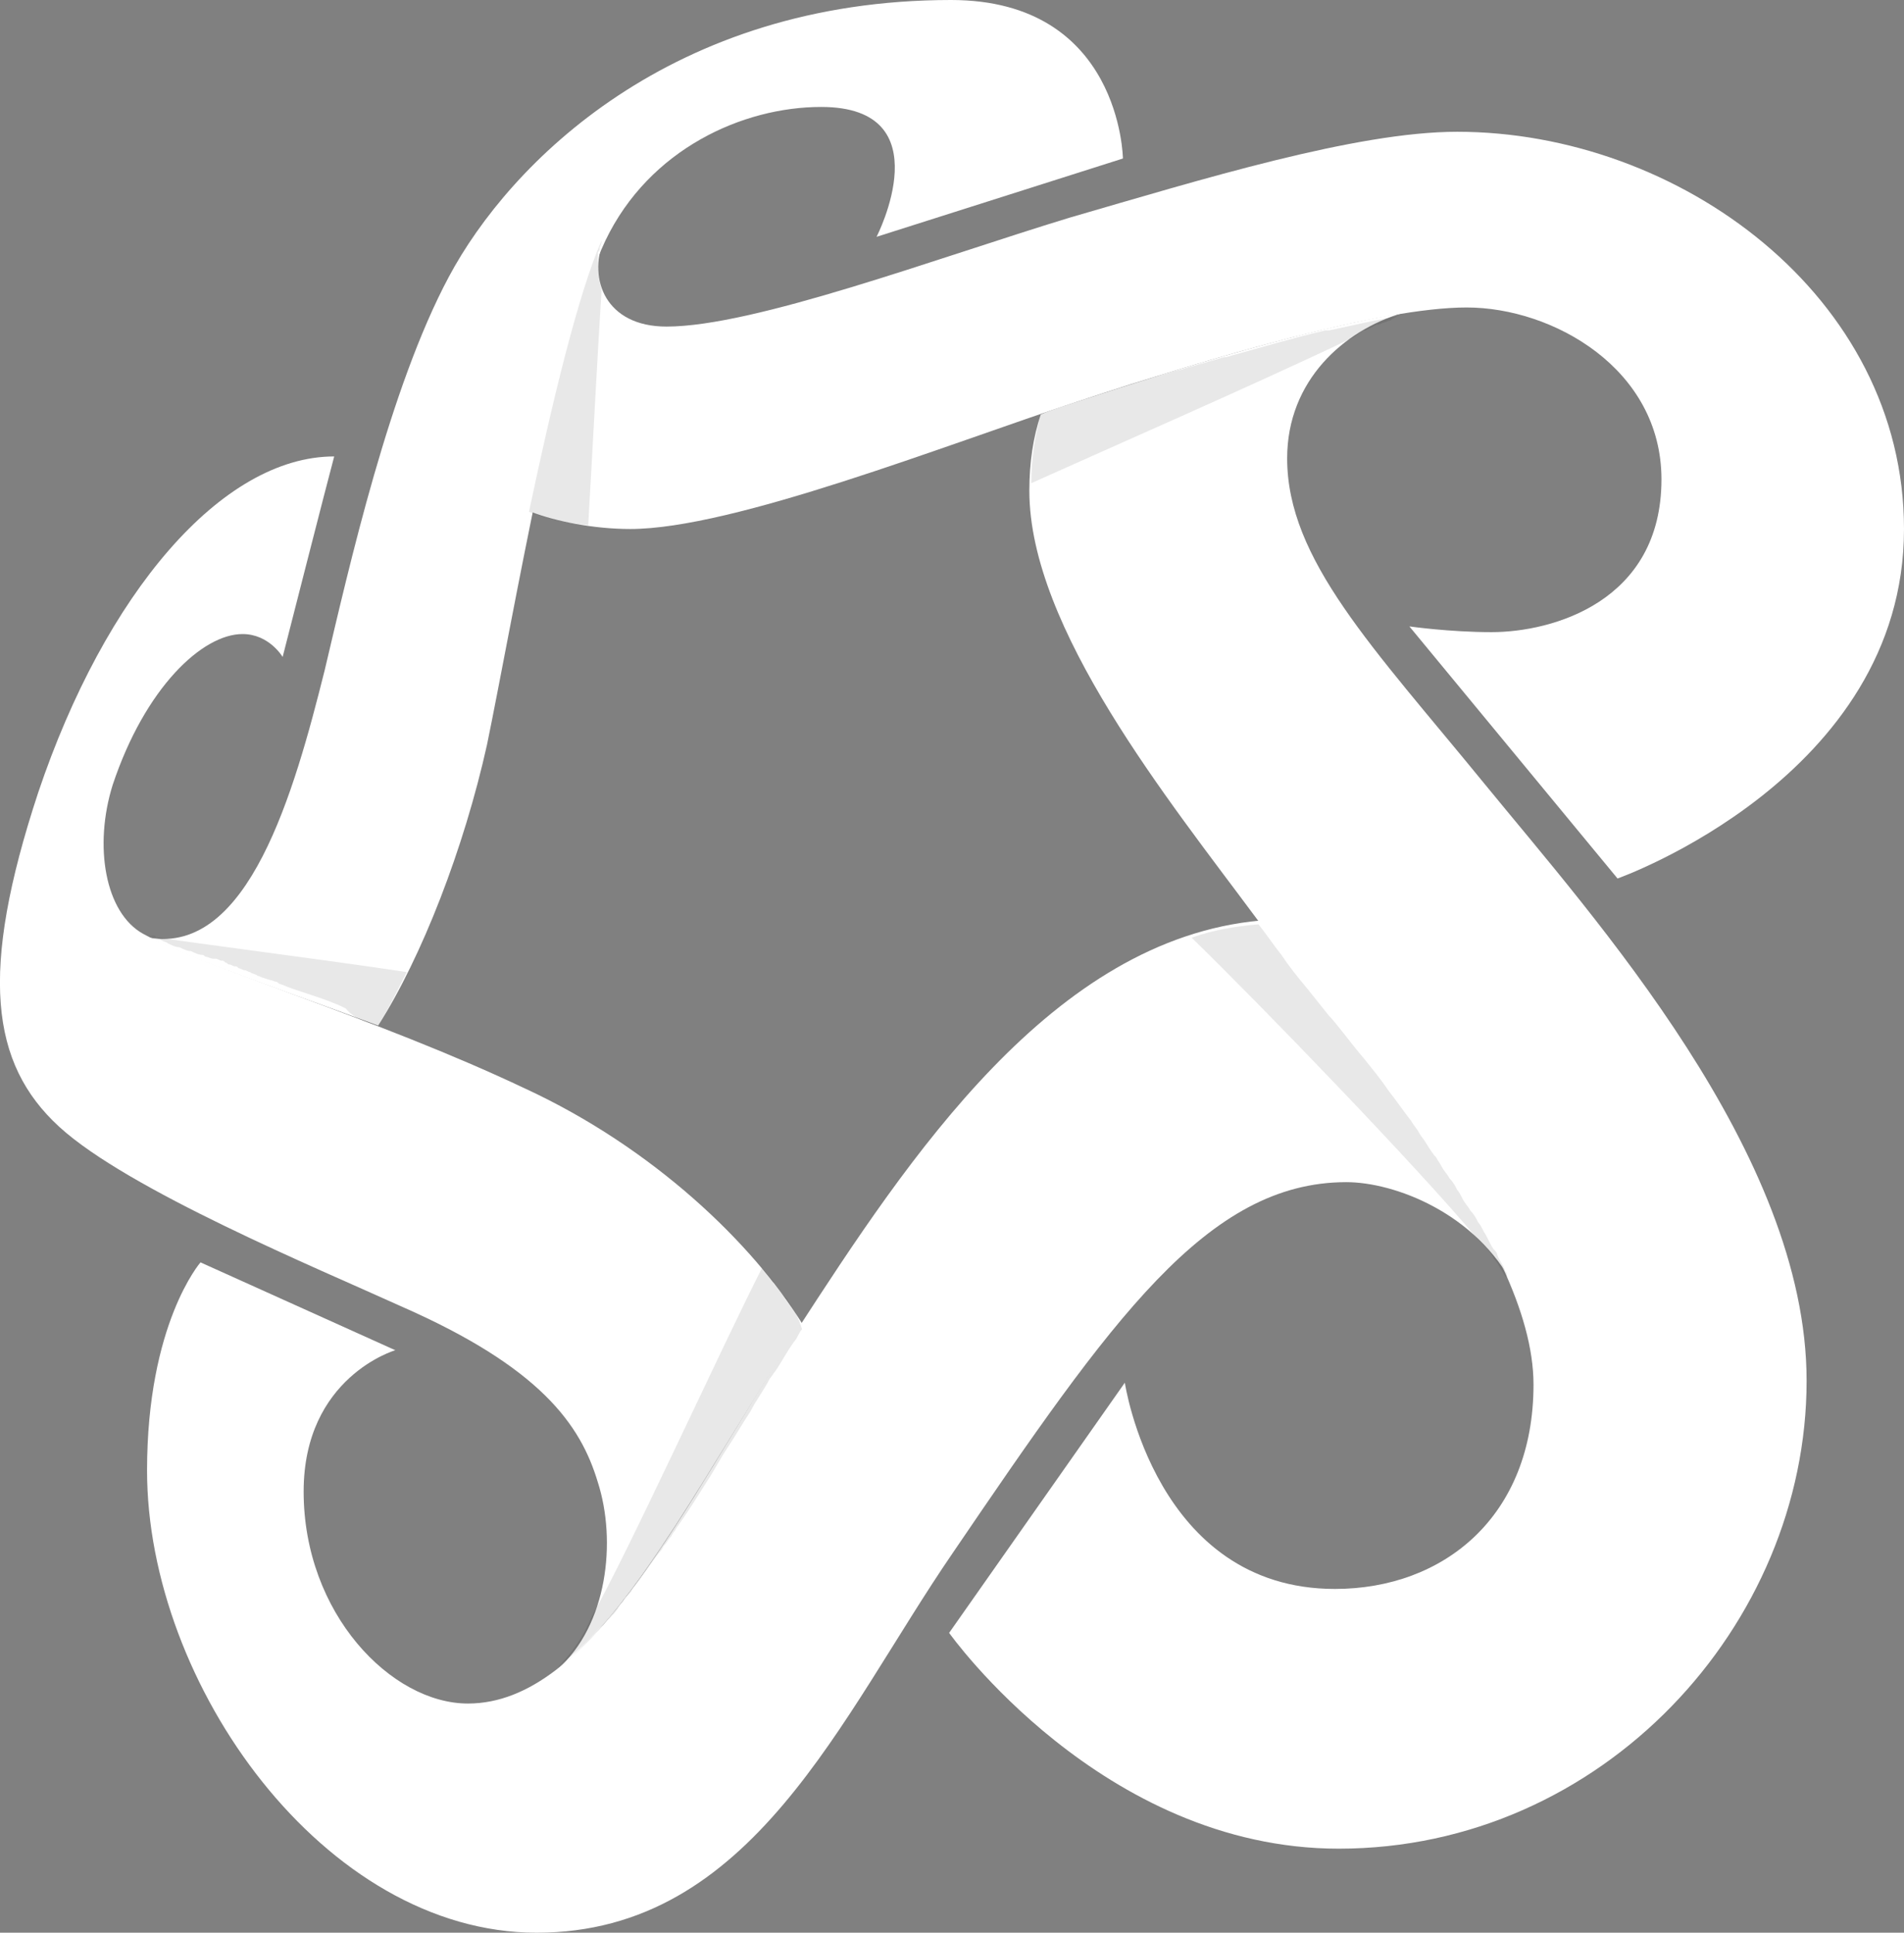
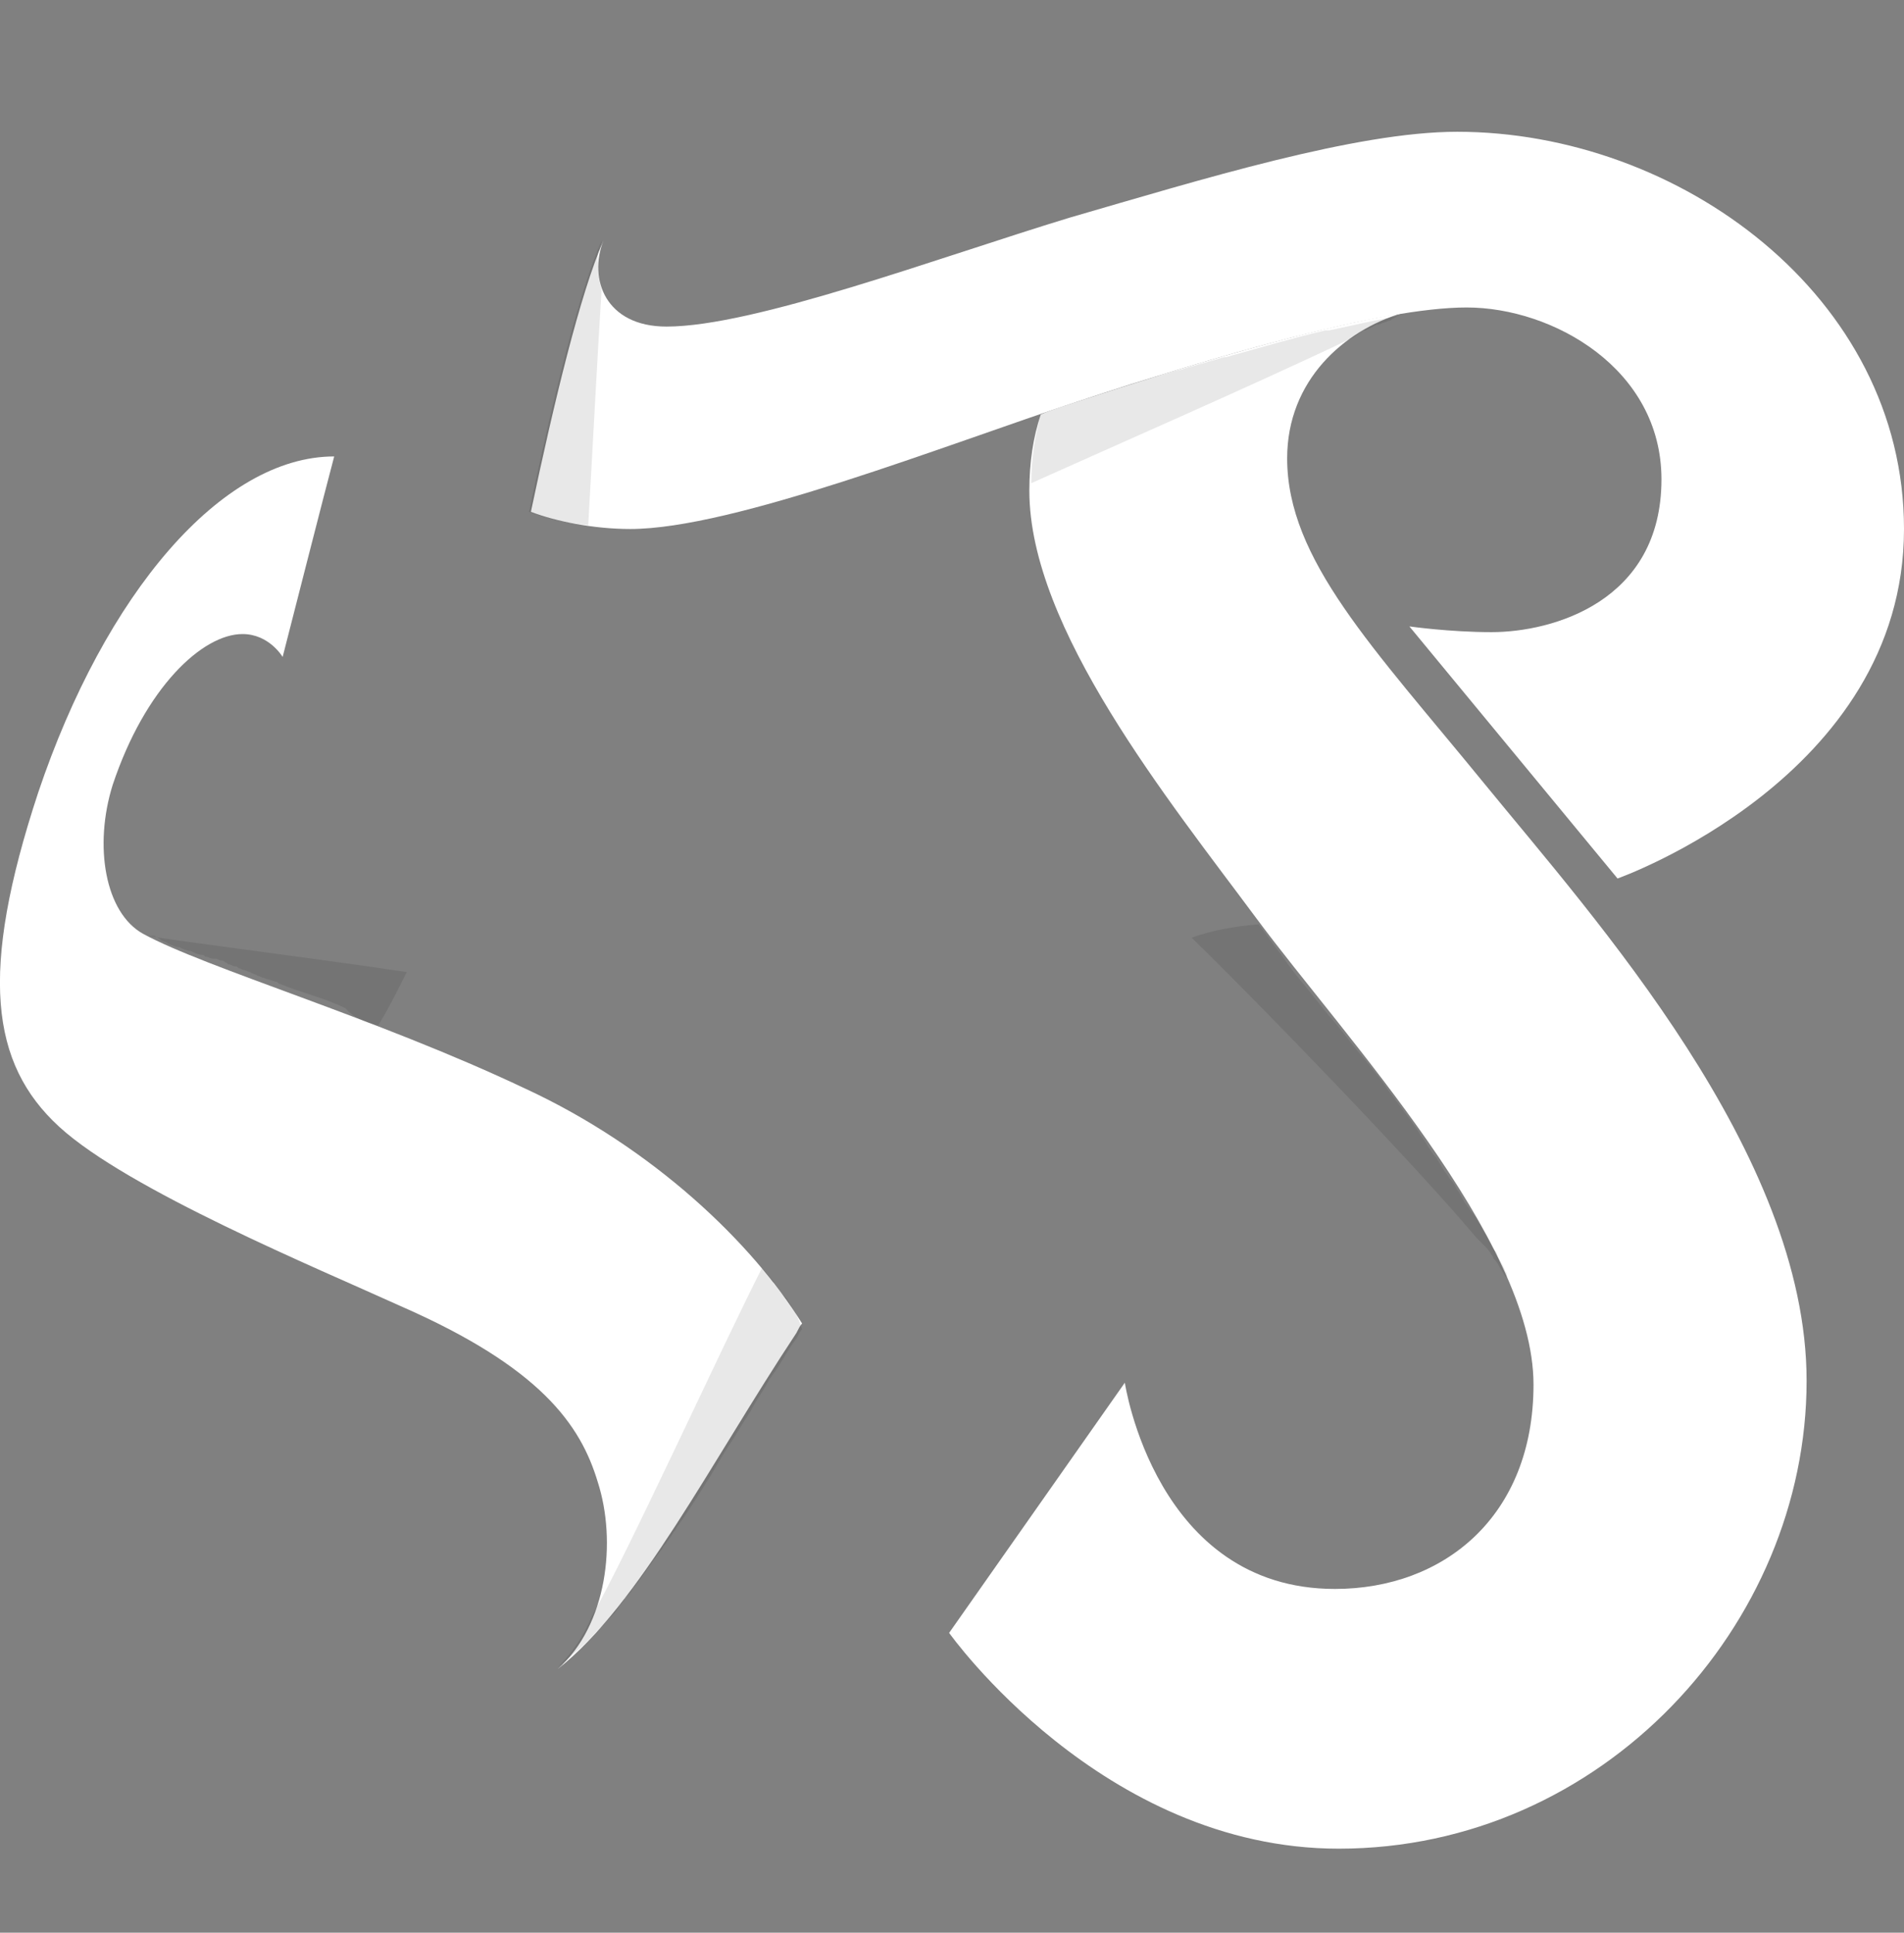
<svg xmlns="http://www.w3.org/2000/svg" version="1.1" id="Layer_1" x="0" y="0" viewBox="0 0 99.7 101.2" style="enable-background:new 0 0 99.7 101.2" xml:space="preserve">
  <rect x="0" y="0" width="99.7" height="101.2" fill="#808080" stroke="none" />
  <style>.st0{fill:#fff}.st1{opacity:9.000000e-02;fill:#010101;enable-background:new}</style>
  <path class="st0" d="M27.5 57c-7.8-3.7-16.7-6.3-20-8.1-2-1.1-2.6-4.6-1.6-7.8 1.7-5.1 4.7-7.9 6.8-7.9 1.4 0 2.1 1.2 2.1 1.2s2.4-9.4 2.7-10.5c-5.9 0-12 7.2-15.5 17.6C-1.1 50.9-.5 55.7 3.1 59s13.5 7.4 17.9 9.4c7.3 3.2 9.4 6.2 10.3 9.2 1 3.1.5 7.5-2.1 9.8 4.3-3.4 8-10.8 12.5-17.6.1-.2.2-.4.3-.5-2.6-4.2-7.8-9.2-14.5-12.3zM77.7 41c-5.8-7.1-10.3-11.7-10.3-17 0-4.1 3-6.7 6-7.6-4.8.8-11.4 2.8-16.9 4.6-.6.2-1.3.4-2 .7-.4 1.2-.6 2.5-.6 4 0 7.2 7.3 16.2 11.9 22.4s14.5 16.8 14.5 24.4c0 6.9-4.7 10.7-10.4 10.7-9.4 0-11-10.8-11-10.8l-9.2 13.1s8 11.3 20.4 11.3c13.8 0 24.5-11.7 24.5-24.5 0-11.9-11.1-24.2-16.9-31.3z" />
  <path class="st0" d="M76.3 6.9C71 6.9 62.9 9.4 56 11.4c-6.9 2.1-16.5 5.7-21.1 5.7-3.2 0-4.1-2.5-3.3-4.5-1.2 2.7-2.6 8.5-3.8 14.2 1.3.5 3.3.9 5.2.9 5.4 0 16.5-4.4 23.5-6.7s15.8-4.9 20.3-4.9 10.2 3.2 10.2 9c0 6.4-5.7 8-8.9 8-2.2 0-4.3-.3-4.3-.3L84.7 46s15-5.3 15-18.3c0-12.2-11.8-20.8-23.4-20.8z" />
-   <path class="st0" d="M58.8 8.3s-.1-8.3-9-8.3C35.2 0 26.7 8.5 23.5 14.5c-3.1 5.8-5.2 15.1-6.5 20.6-1.6 6.4-4 14.9-9.2 14 2.4 1.2 6.9 2.7 12 4.6 2.3-3.6 4.5-9.3 5.7-14.7 1.3-6.3 3.9-21.6 6.2-26.4s7.2-7 11.3-7c6.4 0 2.9 6.8 2.9 6.8l12.9-4.1zM79.3 67.4c-.1-.4-.3-.7-.5-1.1-.1-.3-.3-.5-.4-.8-3.1-6.2-9.1-12.8-12.4-17.3-10.9 1-18.4 12.4-24.3 21.5-6 9.3-10.7 19.5-17.2 19.5-4 0-8.6-4.7-8.6-11.1 0-6 4.8-7.4 4.8-7.4l-10.2-4.6S7.7 69.3 7.7 77c0 11.2 9.3 24.2 20.4 24.2 11.3 0 15.9-11.3 21.8-19.9 8.3-12.2 13.3-19.4 20.6-19.4 2.5 0 6.8 1.6 8.8 5.5z" />
  <path class="st1" d="M70.8 17.7c.2-.1.4-.3.6-.4h.1l.6-.3h.1c.2-.1.3-.1.5-.2.1 0 .1 0 .2-.1.2-.1.4-.2.6-.2-1.2.2-2.5.5-3.9.8h-.2c-1.7.4-3.4.9-5.2 1.4h-.1l-2.1.6c-.2.1-.5.1-.7.2l-2.1.6-.9.3-1.8.6c-.6.2-1.3.4-2 .7-.3 1.1-.5 2.3-.5 3.6 4-1.8 12-5.3 16.8-7.6zM19.8 53.7c.5-.8 1-1.8 1.5-2.8-4.6-.7-13.4-1.8-13.5-1.9H8.1c.1.1.2.1.3.2.1.1.3.1.4.2.2.1.4.2.6.2.2.1.4.2.6.2.2.1.4.2.6.2.1 0 .1.1.2.1s.2.1.4.1h.1c.1 0 .2.1.3.1s.1 0 .2.1c.1 0 .1.1.2.1s.2.1.3.1.1 0 .2.1c.1 0 .2.1.3.1s.2.1.3.1c.1.1.3.1.4.2.1 0 .2.1.3.1.2.1.4.1.6.2.1 0 .1 0 .2.1.3.1.5.2.8.3l.9.3c.6.2 1.2.4 1.8.7.4.5 1 .7 1.7.9zM41.5 68.5c-.1-.2-.2-.3-.3-.5l-.2-.2c-.2-.2-.3-.4-.5-.6v-.1c-.2-.2-.4-.5-.6-.7-2 3.9-7.1 15.1-8.9 18.2-.4 1-1 1.9-1.8 2.7.5-.4 1.1-.9 1.6-1.4.3-.3.5-.6.8-.8.2-.3.5-.5.7-.8.1-.1.1-.2.2-.3.1-.1.2-.2.2-.3l.3-.3c.1-.1.1-.2.2-.3.5-.6.9-1.3 1.4-1.9.1-.1.1-.2.2-.3.1-.1.2-.3.3-.4s.1-.2.2-.3c.1-.1.1-.2.2-.3.5-.7 1-1.5 1.5-2.3.4-.6.7-1.2 1.1-1.8.4-.6.8-1.3 1.2-1.9.3-.6.7-1.1 1-1.7.1-.1.2-.3.3-.4.4-.6.7-1.2 1.1-1.7.1-.2.2-.4.3-.5-.2-.6-.3-.8-.5-1.1zM77.3 64.8l.4.4c.1.1.3.3.4.5 0 0 .1.1.1.2.1.1.2.2.3.4.1.2.2.3.3.5l.1.1v-.2c0-.1-.1-.1-.1-.2-.1-.3-.3-.5-.4-.8 0-.1-.1-.2-.2-.3-.2-.3-.3-.6-.5-.9-.1-.2-.2-.4-.3-.5-.1-.2-.2-.4-.4-.6-.1-.2-.3-.4-.4-.6-.1-.2-.2-.4-.3-.5-.1-.2-.2-.4-.4-.6-.1-.2-.3-.4-.4-.6-.1-.2-.2-.3-.3-.5-.2-.2-.3-.4-.5-.7-.1-.2-.3-.4-.4-.6-.1-.2-.3-.4-.4-.6-.4-.5-.8-1.1-1.2-1.6-.4-.6-.9-1.2-1.3-1.7-.6-.7-1.1-1.4-1.7-2.1l-.1-.1-1.2-1.5c-.5-.6-.9-1.1-1.3-1.7-.4-.5-.8-1.1-1.2-1.6-1.2.1-2.4.3-3.5.7 3.7 3.6 11.9 12.1 14.9 15.7zM31.5 15.2c-.1-.4-.2-.8-.2-1.2v-.7c0-.1 0-.1.1-.2V13c0-.1.1-.2.1-.4-1.2 2.7-2.6 8.5-3.8 14.2.8.3 1.9.6 3.1.7.2-3.4.5-9.2.7-12.3z" />
</svg>